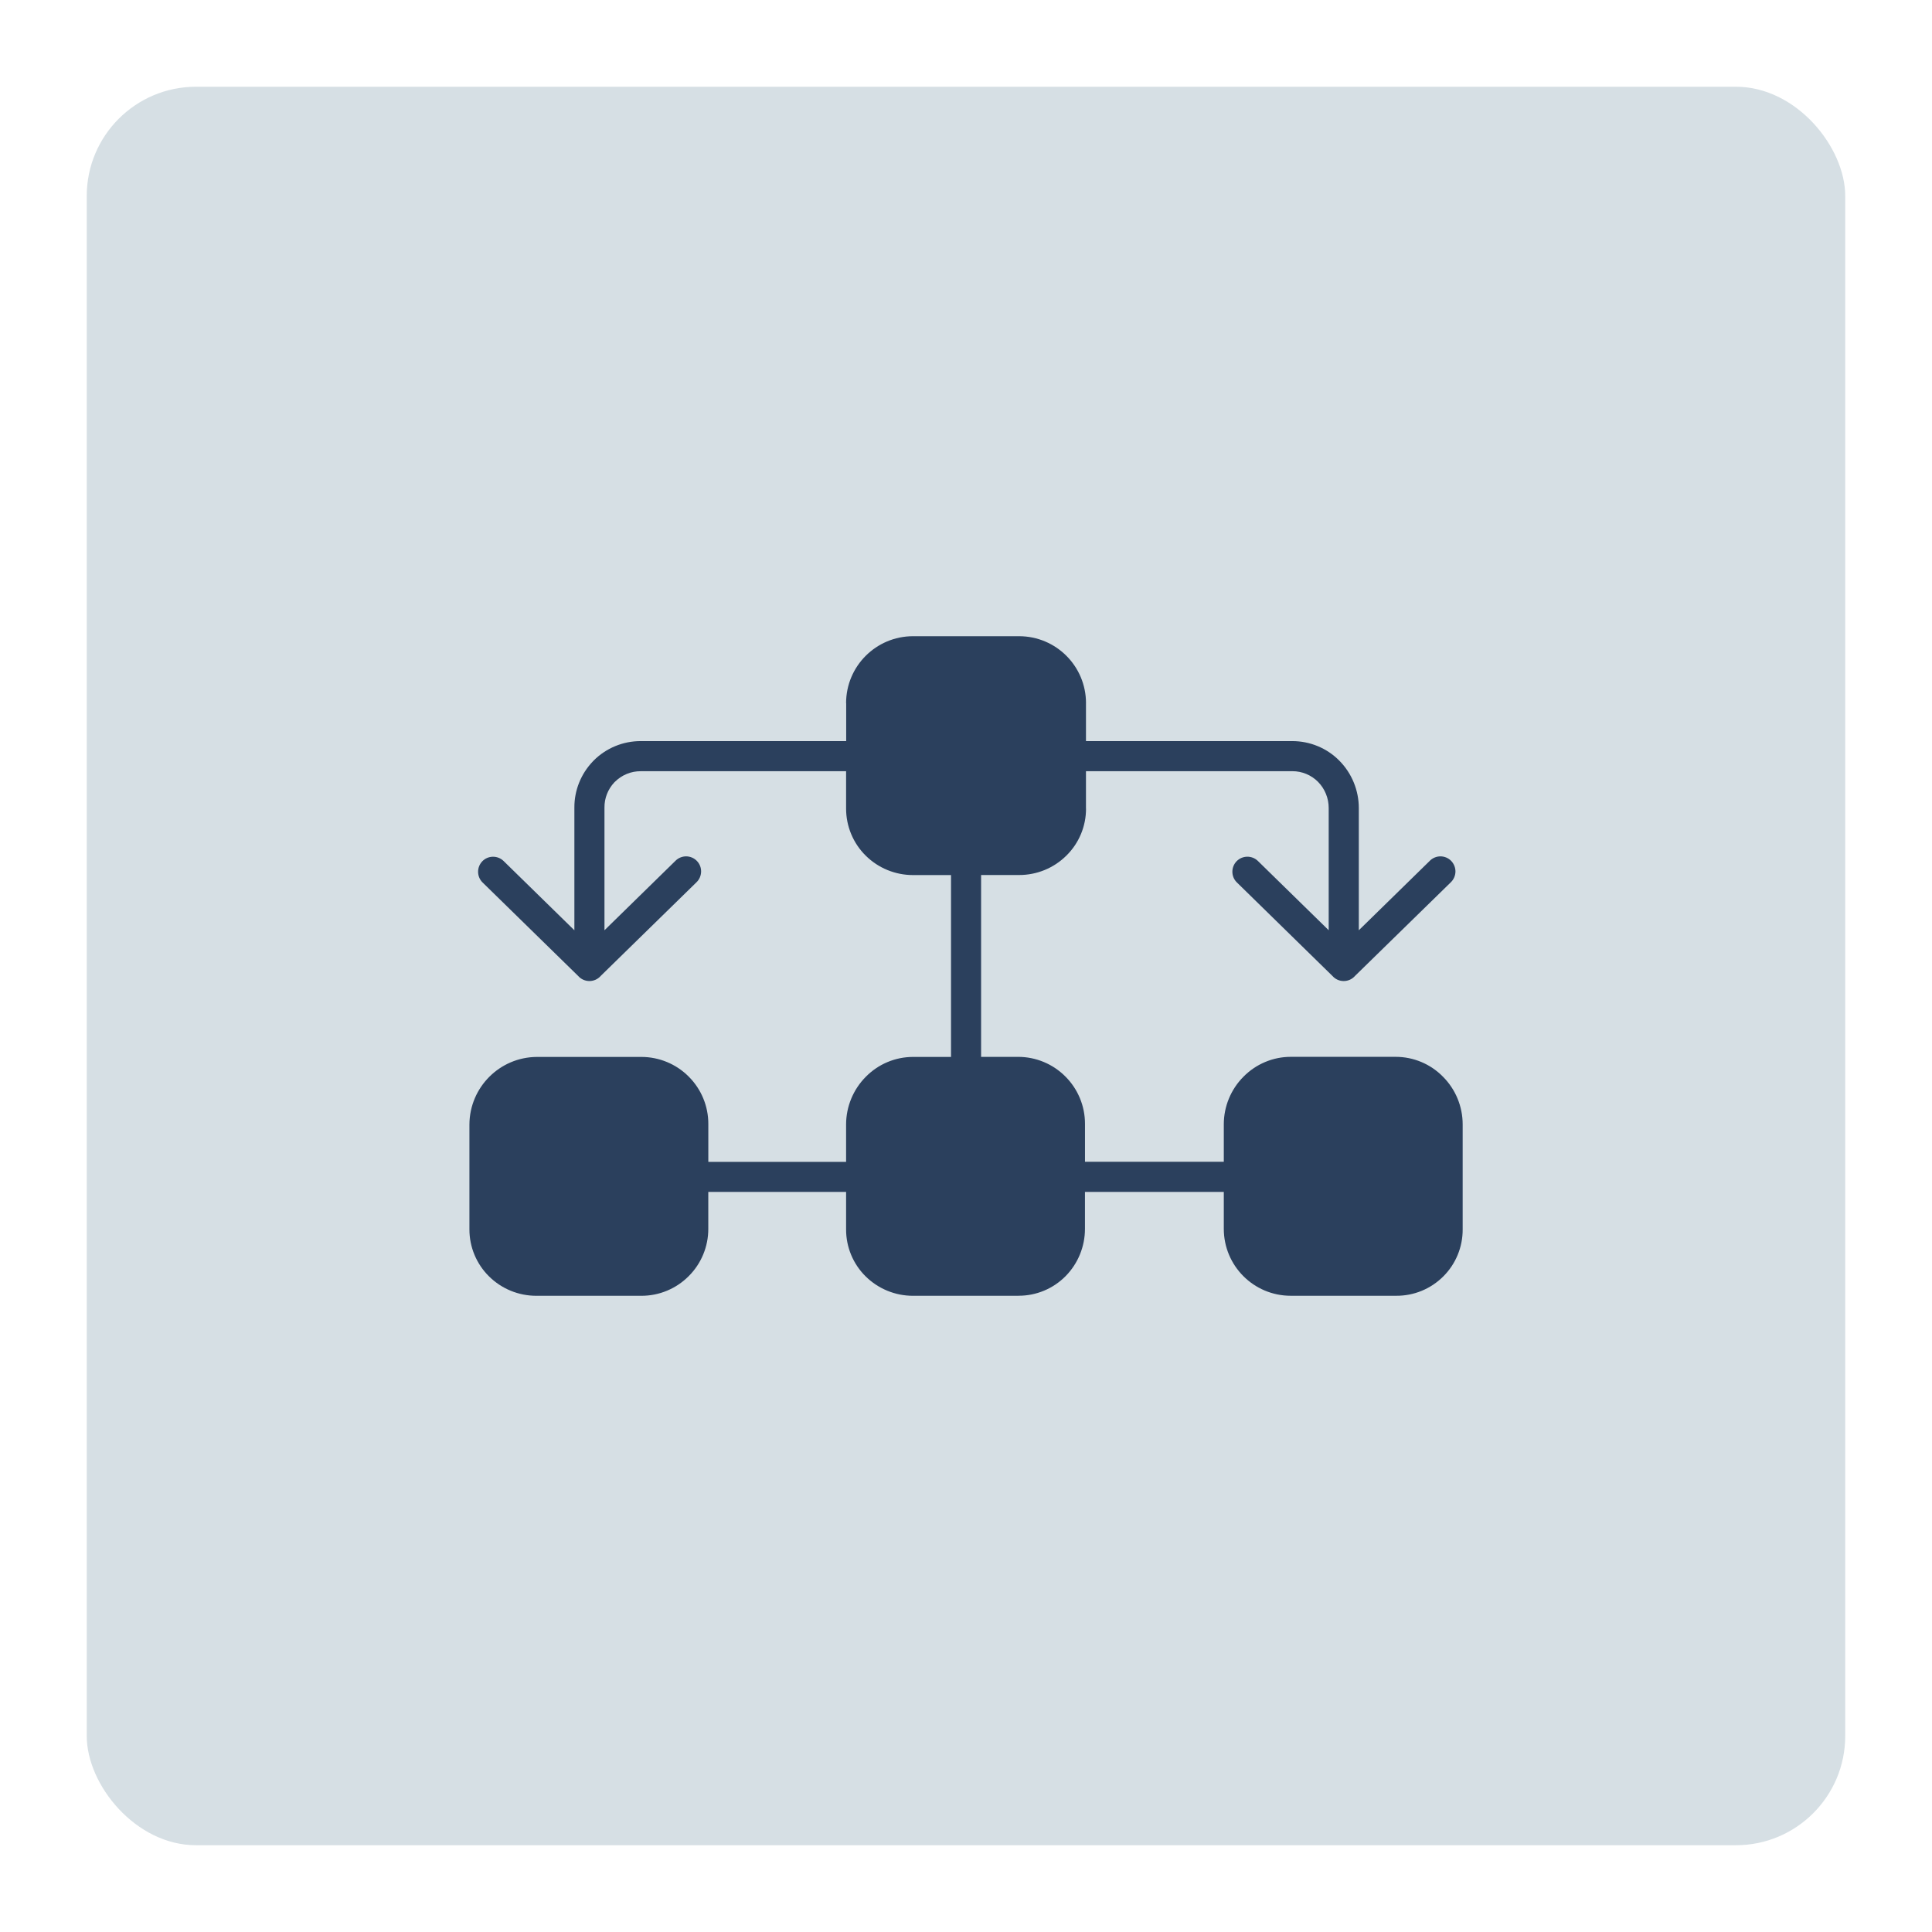
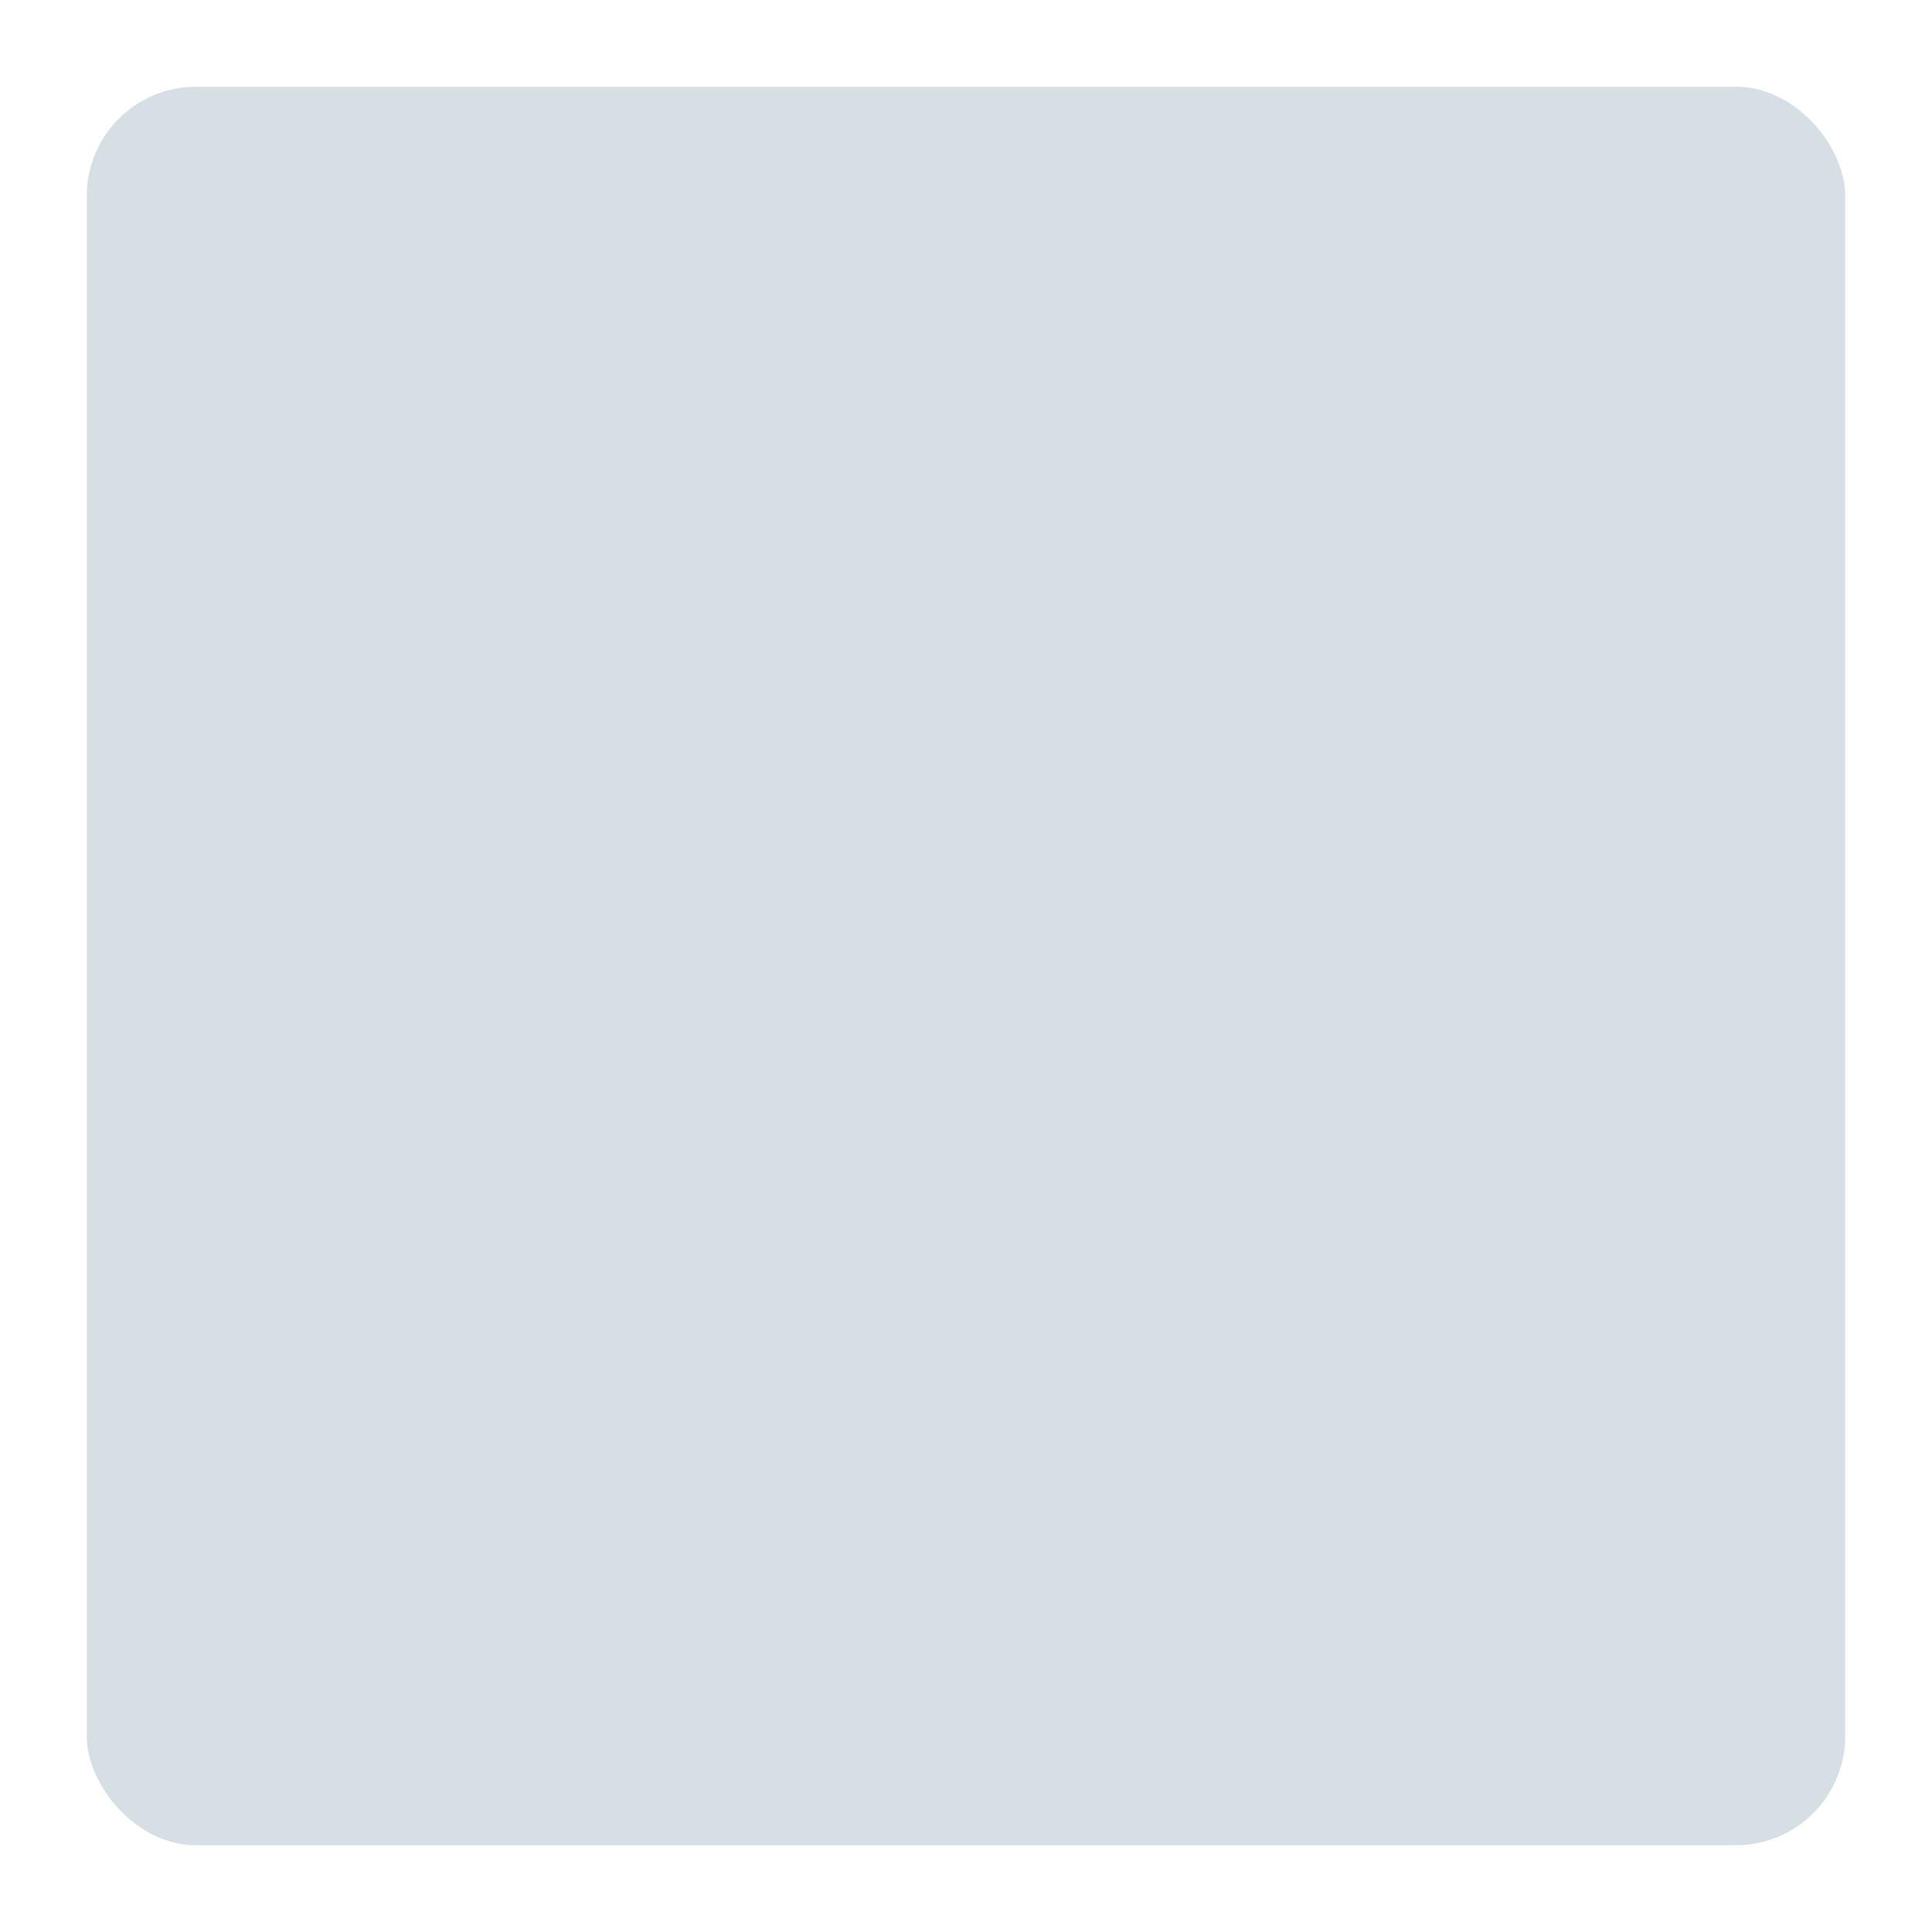
<svg xmlns="http://www.w3.org/2000/svg" id="a" data-name="Layer 1" viewBox="0 0 594.72 594.72">
  <defs>
    <style>
      .b {
        fill: #d6dfe4;
      }

      .c {
        fill: #2b405d;
        fill-rule: evenodd;
      }
    </style>
  </defs>
  <rect class="b" x="26.7" y="26.7" width="541.31" height="541.31" rx="33.64" ry="33.64" />
-   <path class="c" d="M313.51,398.88h-32.46c-5.45.01-10.7-2.14-14.58-5.97-3.87-3.82-6.04-9.04-6.02-14.48v-11.52h-42.42v11.36c.01,5.47-2.16,10.71-6.04,14.57-3.85,3.87-9.09,6.05-14.56,6.04h-32.31c-5.47.01-10.71-2.14-14.58-5.97-3.87-3.82-6.05-9.04-6.04-14.48v-32.3c.07-11.45,9.33-20.72,20.78-20.78h32.14-.01c5.47,0,10.7,2.16,14.56,6.02l.03.03c3.87,3.86,6.05,9.1,6.04,14.57v11.68h42.41v-11.52c.01-5.49,2.19-10.76,6.06-14.66,3.84-3.91,9.08-6.12,14.56-6.12h11.68v-55.98h-11.68c-5.45.01-10.71-2.14-14.58-5.98-3.87-3.82-6.04-9.04-6.04-14.48v-11.51h-63.19c-2.97-.03-5.83,1.14-7.95,3.24l-.2.19c-1.98,2.11-3.07,4.88-3.04,7.76v37.77l21.84-21.37c.86-.88,2.06-1.38,3.29-1.38s2.43.5,3.29,1.38c.88.89,1.35,2.08,1.33,3.32-.03,1.25-.53,2.42-1.43,3.28l-29.47,28.82c-.88,1.01-2.15,1.58-3.48,1.58s-2.6-.57-3.48-1.58l-29.47-28.82c-1.76-1.8-1.76-4.68,0-6.49,1.76-1.79,4.64-1.84,6.48-.11l21.84,21.37v-37.77c-.03-5.29,2.02-10.39,5.69-14.21l.27-.29h0c3.85-3.84,9.06-5.98,14.49-5.96h63.22v-11.68h-.03c0-11.39,9.24-20.61,20.62-20.61h32.62c11.39,0,20.61,9.22,20.61,20.61h-.01v11.68h63.52c5.45,0,10.67,2.16,14.49,6.04,3.84,3.89,5.98,9.13,5.98,14.58v37.61l21.84-21.37h-.01c.88-.88,2.06-1.38,3.3-1.38s2.42.5,3.29,1.38c.86.89,1.34,2.08,1.33,3.32-.03,1.25-.54,2.42-1.43,3.28l-29.49,28.82c-.88,1.01-2.14,1.58-3.48,1.58s-2.59-.57-3.48-1.58l-29.47-28.84h0c-1.76-1.79-1.76-4.67,0-6.48,1.78-1.79,4.66-1.84,6.49-.11l21.84,21.37v-37.61c.01-3.01-1.17-5.92-3.28-8.07-2.1-2.11-4.95-3.29-7.92-3.28h-63.52v11.52h.03-.01c.01,5.43-2.16,10.64-6.04,14.46-3.87,3.85-9.13,6-14.58,5.98h-11.68v55.98h11.36c5.47-.01,10.72,2.16,14.58,6.04,3.87,3.86,6.05,9.1,6.04,14.57v11.68h42.73v-11.53h0c0-5.49,2.18-10.76,6.05-14.65,3.85-3.91,9.09-6.12,14.56-6.12h32.3c5.48,0,10.72,2.2,14.56,6.12,3.89,3.9,6.06,9.17,6.06,14.68v32.3c.03,5.43-2.11,10.66-5.96,14.49-3.85,3.85-9.06,6-14.5,5.96h-32.46c-11.39,0-20.61-9.22-20.61-20.61v-11.36h-42.74v11.36c.01,5.45-2.14,10.7-5.97,14.58-3.82,3.86-9.04,6.04-14.48,6.02h0Z" />
</svg>